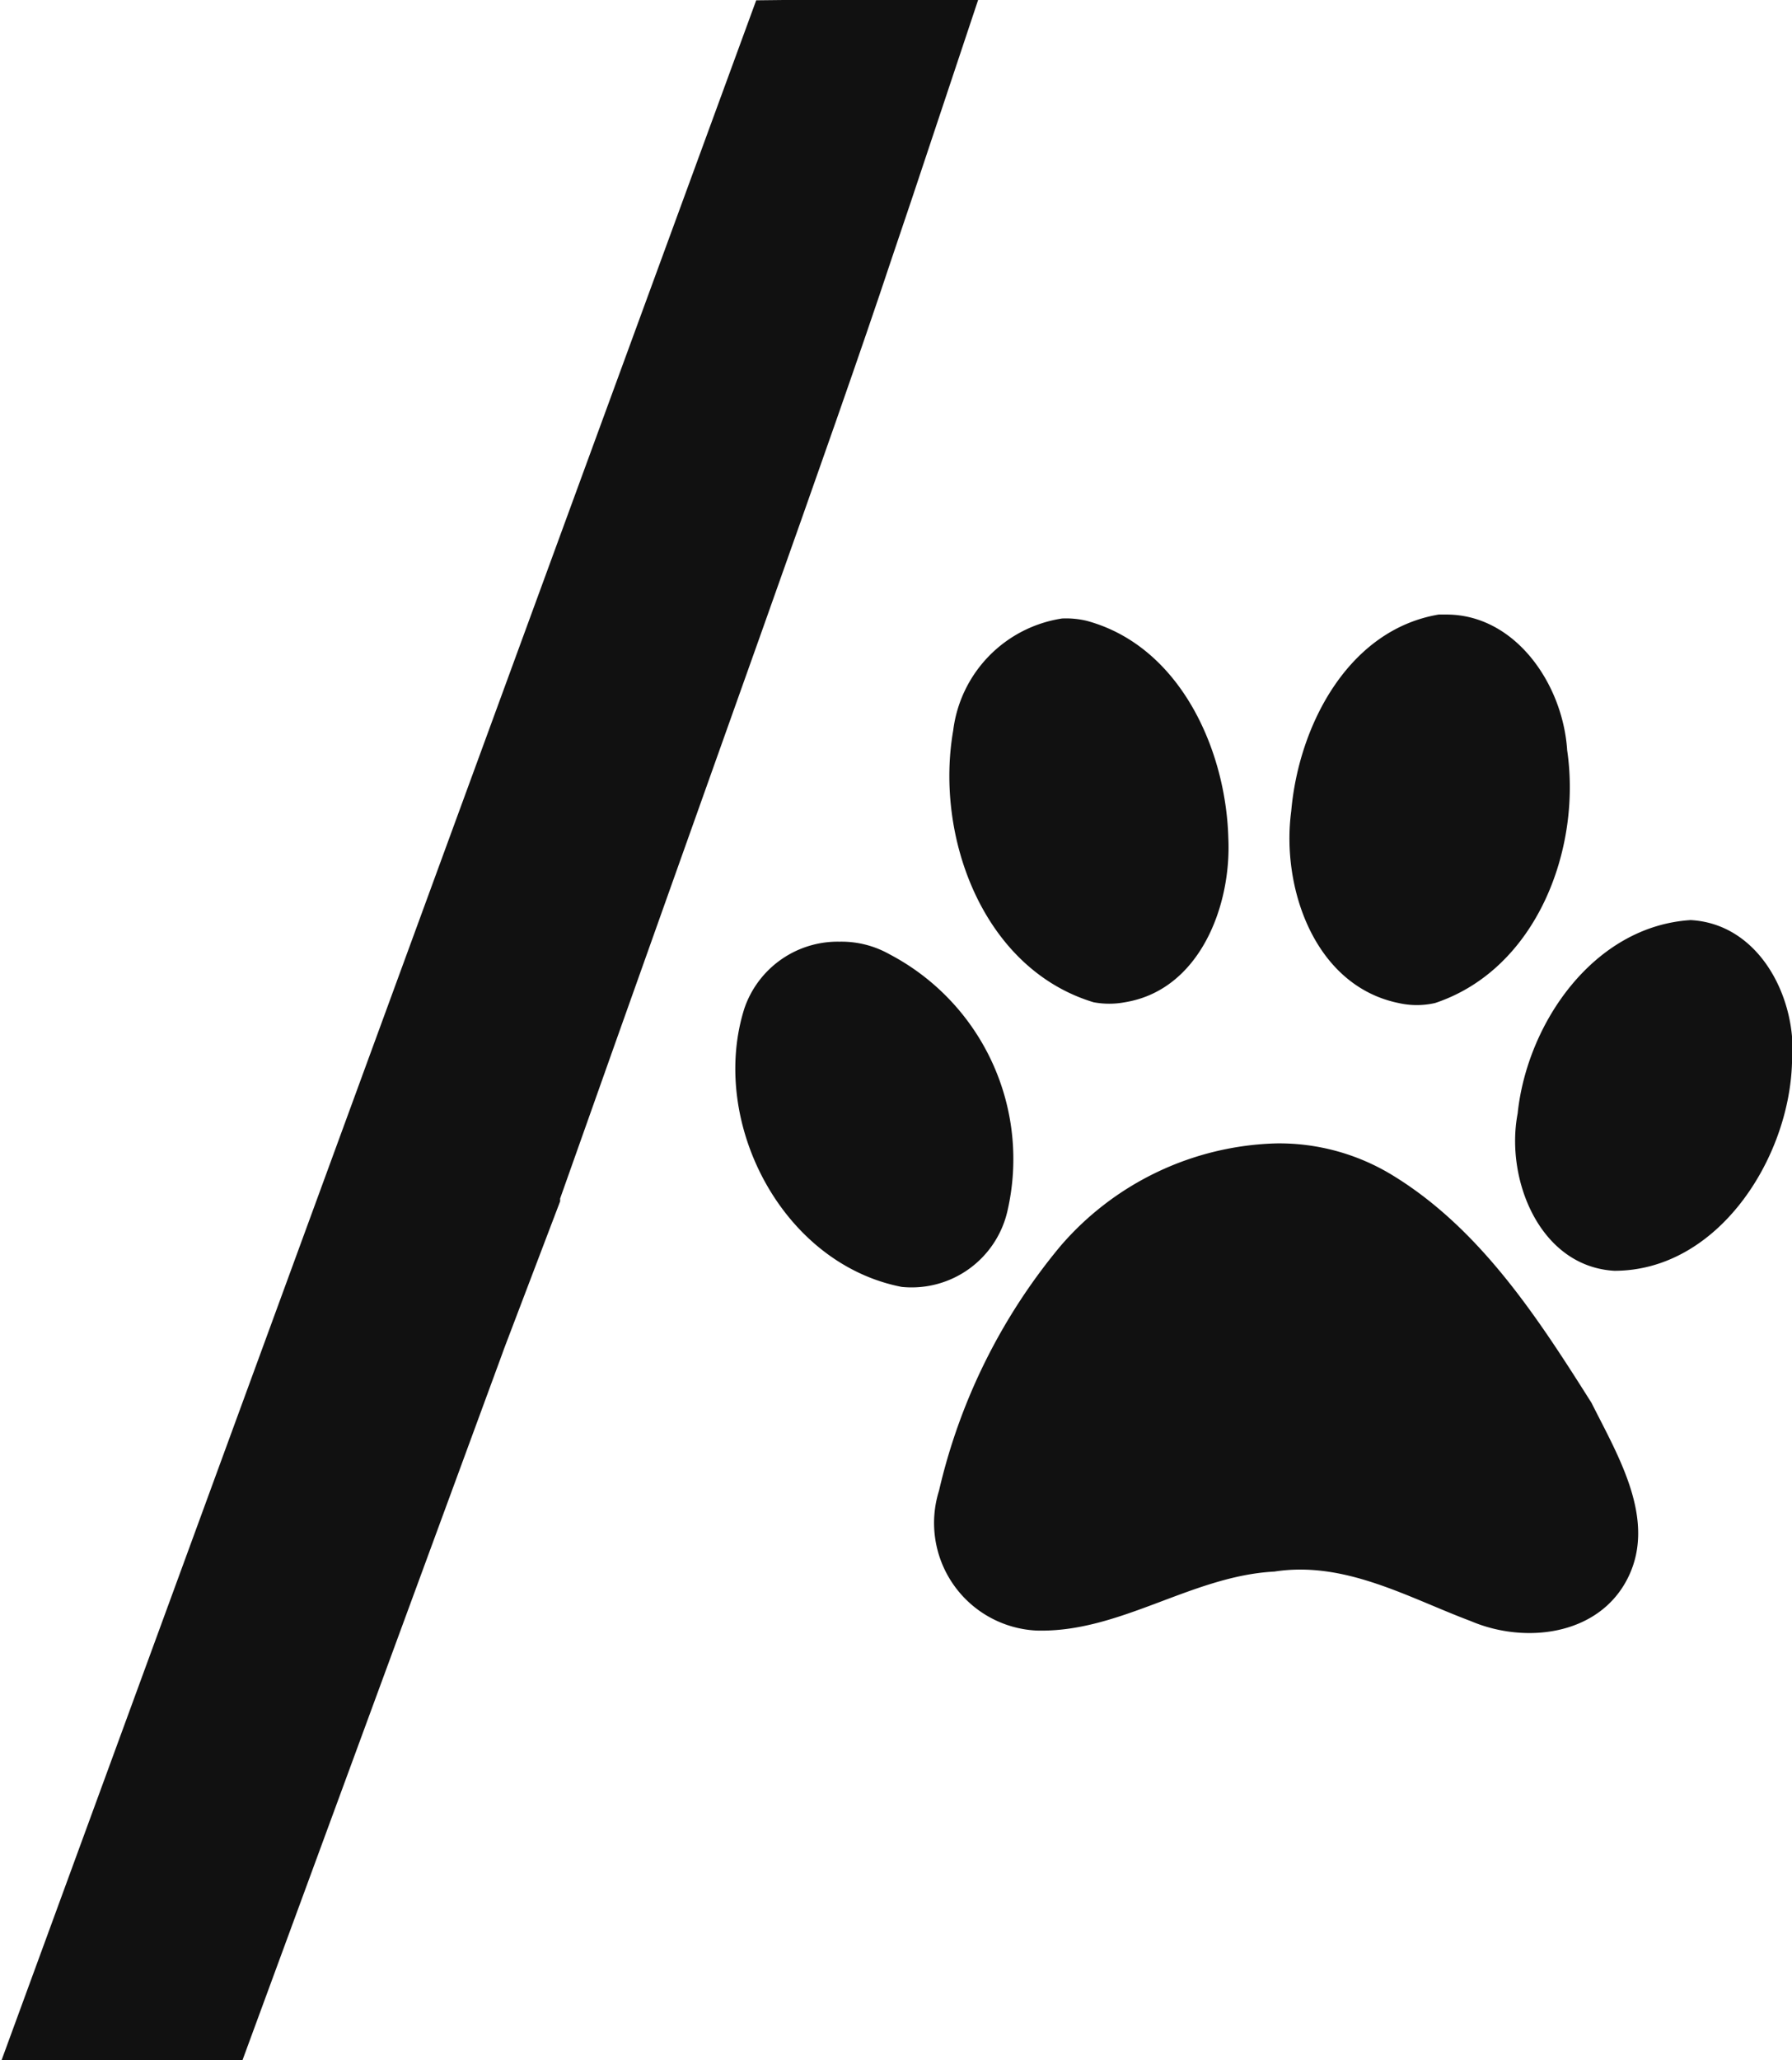
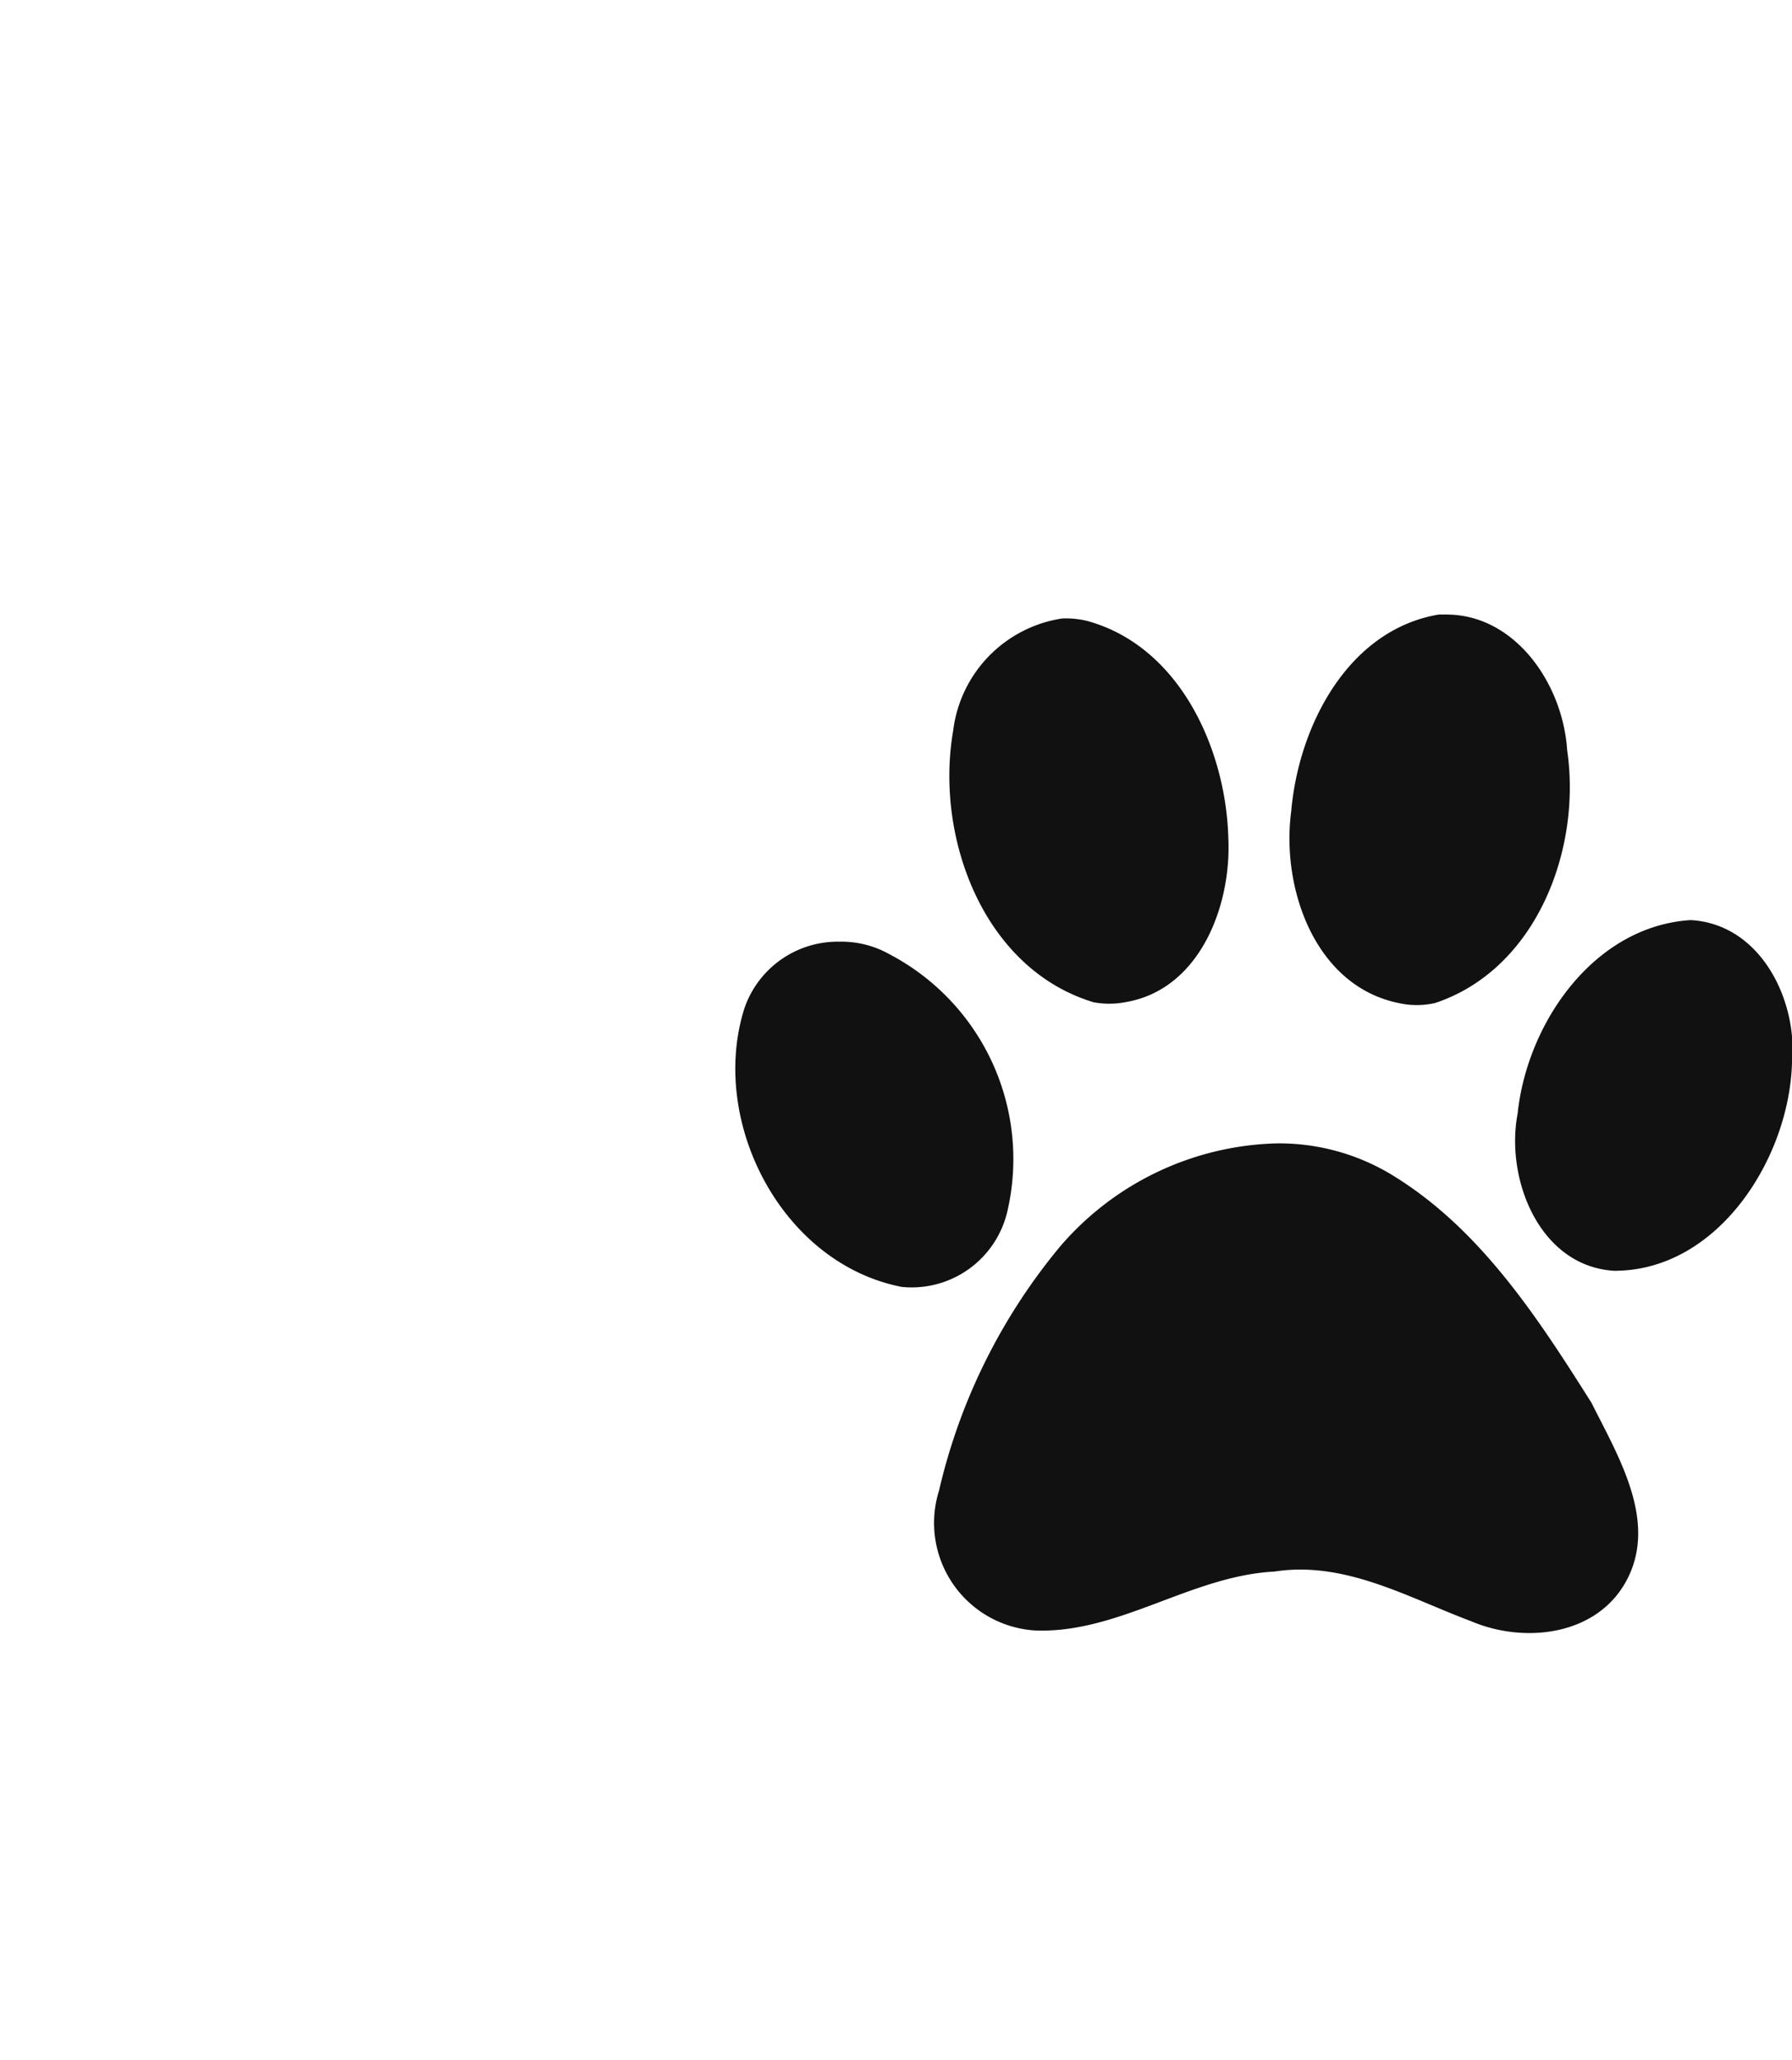
<svg xmlns="http://www.w3.org/2000/svg" id="Layer_1" data-name="Layer 1" viewBox="0 0 45.59 52.4">
  <defs>
    <style>.cls-1,.cls-2{fill:#111;}.cls-1{stroke:#111;stroke-miterlimit:10;stroke-width:2px;}</style>
  </defs>
-   <path class="cls-1" d="M315.47,348.78,297,399.18h4l6.36-17.29.05-.14,1.37-3.6,0-.06c4-11.3,7-19.57,8.47-24l.52-1.54,1.27-3.81Z" transform="translate(-295.53 -347.78)" />
  <g id="layer1">
    <path id="path1575" class="cls-2" d="M332.3,363.41h-.17c-2.3.39-3.56,2.82-3.75,5-.26,1.94.59,4.44,2.73,4.88a2.09,2.09,0,0,0,.93,0c2.58-.86,3.73-3.91,3.36-6.43C335.29,365.16,334.06,363.39,332.3,363.41Zm-9.75.1a3.29,3.29,0,0,0-2.77,2.85c-.47,2.7.76,6.06,3.57,6.91a2.15,2.15,0,0,0,.8,0c1.9-.31,2.71-2.45,2.63-4.17-.06-2.27-1.24-4.89-3.6-5.53A2.27,2.27,0,0,0,322.55,363.51Zm16,7.67c-2.47.15-4.17,2.62-4.41,4.92-.32,1.67.56,3.89,2.46,4,2.64,0,4.45-2.86,4.52-5.29C341.27,373.22,340.32,371.27,338.53,371.18Zm-21.65.55a2.51,2.51,0,0,0-2.43,1.69c-.91,2.86.93,6.49,4,7.09a2.5,2.5,0,0,0,2.69-1.93,5.88,5.88,0,0,0-3-6.53A2.49,2.49,0,0,0,316.88,371.73ZM328,376.86a7.51,7.51,0,0,0-5.49,2.61,15,15,0,0,0-3.09,6.22,2.74,2.74,0,0,0,2.48,3.56c2.12.06,3.94-1.39,6.05-1.5,1.79-.28,3.4.66,5,1.26,1.38.59,3.27.37,4-1.11s-.26-3.1-.93-4.44c-1.37-2.17-2.84-4.44-5.08-5.8A5.53,5.53,0,0,0,328,376.86Z" transform="translate(-295.53 -347.78)" />
  </g>
</svg>